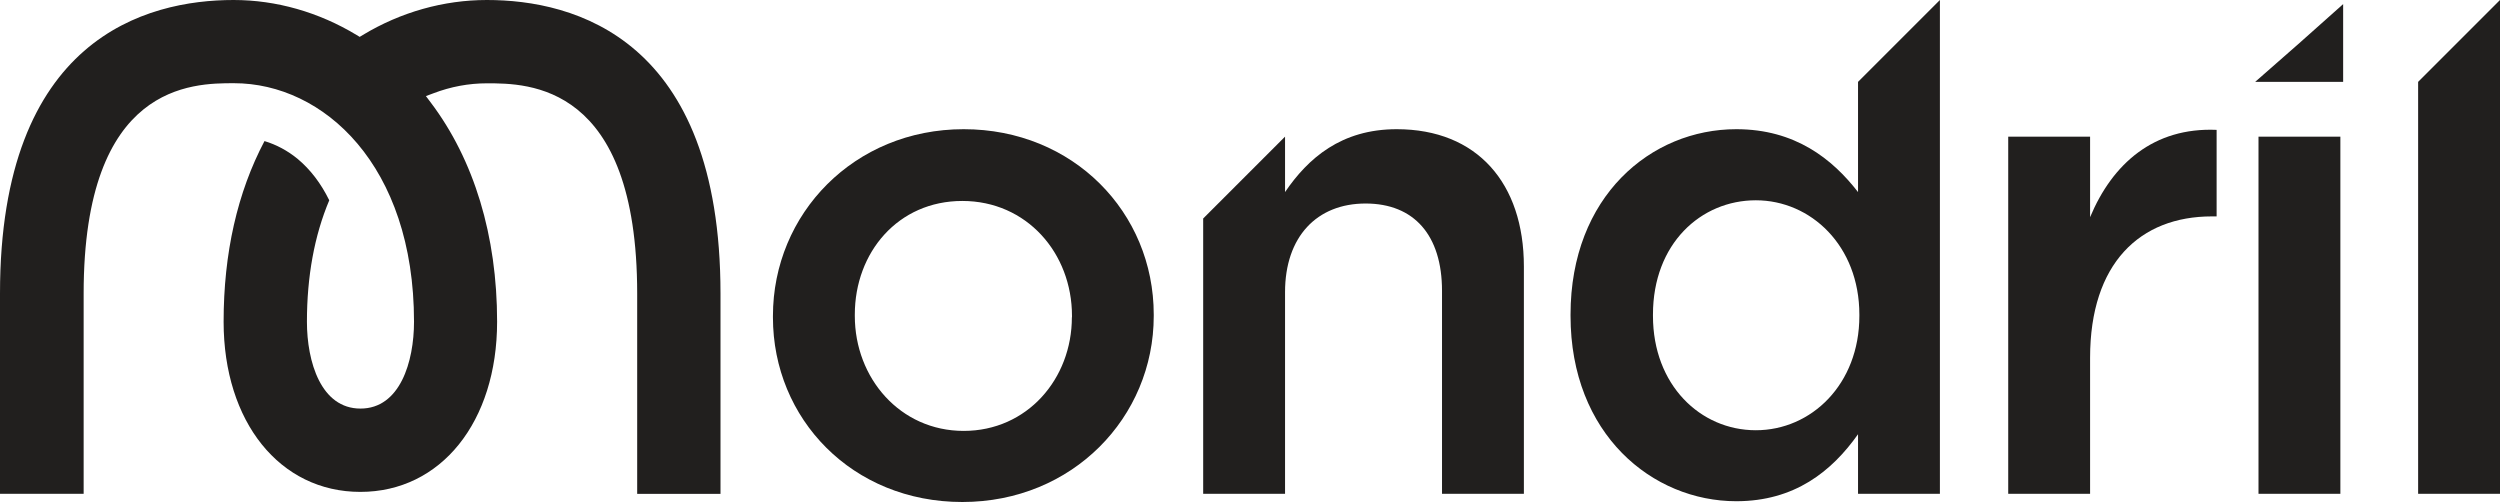
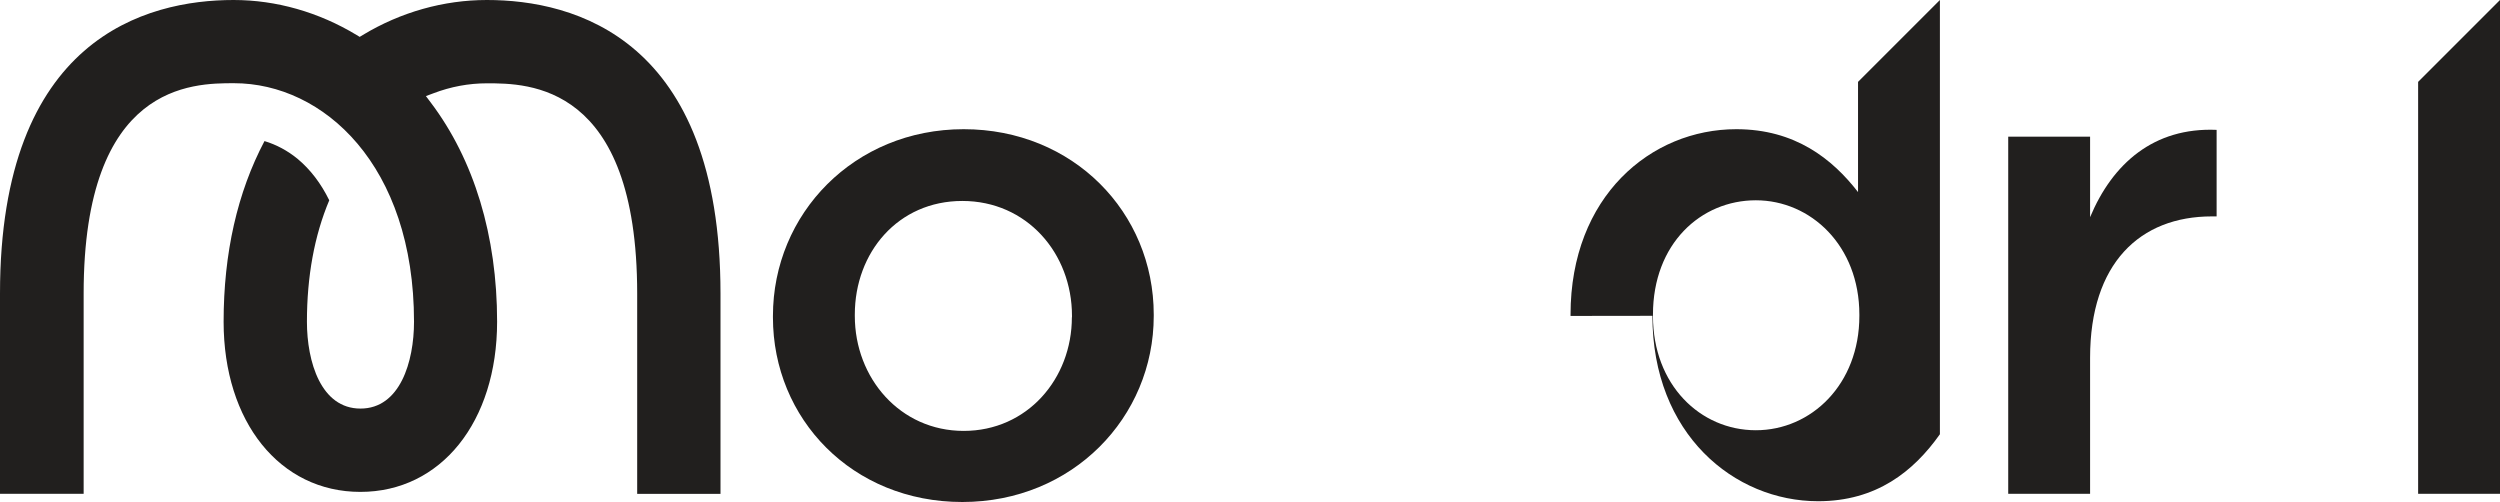
<svg xmlns="http://www.w3.org/2000/svg" id="Camada_2" viewBox="0 0 225.05 45.19">
  <defs>
    <style>      .cls-1 {        fill: #211f1e;      }    </style>
  </defs>
  <g id="texto">
    <g>
      <g>
        <path class="cls-1" d="M69.58,28.56v-.12c0-9.2,7.31-16.81,17.17-16.81s17.11,7.49,17.11,16.69v.12c0,9.13-7.31,16.75-17.23,16.75s-17.05-7.49-17.05-16.62ZM96.5,28.56v-.12c0-5.66-4.08-10.35-9.87-10.35s-9.68,4.63-9.68,10.23v.12c0,5.6,4.08,10.35,9.8,10.35s9.74-4.69,9.74-10.23Z" />
-         <path class="cls-1" d="M108.31,19.67l7.37-7.37v4.99c2.07-3.04,5.05-5.66,10.05-5.66,7.25,0,11.45,4.87,11.45,12.36v20.46h-7.37v-18.27c0-4.99-2.5-7.86-6.88-7.86s-7.25,2.98-7.25,7.98v18.15h-7.37v-24.79Z" />
-         <path class="cls-1" d="M141.38,28.44v-.12c0-10.66,7.25-16.69,14.92-16.69,5.3,0,8.65,2.68,10.96,5.66V7.37L174.63,0v44.45h-7.37v-5.36c-2.37,3.35-5.72,6.03-10.96,6.03-7.55,0-14.92-6.03-14.92-16.69ZM167.38,28.44v-.12c0-6.21-4.38-10.29-9.32-10.29s-9.26,3.9-9.26,10.29v.12c0,6.21,4.26,10.29,9.26,10.29s9.32-4.14,9.32-10.29Z" />
+         <path class="cls-1" d="M141.38,28.44v-.12c0-10.66,7.25-16.69,14.92-16.69,5.3,0,8.65,2.68,10.96,5.66V7.37L174.63,0v44.45v-5.36c-2.37,3.35-5.72,6.03-10.96,6.03-7.55,0-14.92-6.03-14.92-16.69ZM167.38,28.44v-.12c0-6.21-4.38-10.29-9.32-10.29s-9.26,3.9-9.26,10.29v.12c0,6.21,4.26,10.29,9.26,10.29s9.32-4.14,9.32-10.29Z" />
        <path class="cls-1" d="M180.78,12.3h7.37v7.25c2.01-4.81,5.72-8.1,11.39-7.86v7.79h-.43c-6.46,0-10.96,4.2-10.96,12.73v12.24h-7.37V12.3Z" />
-         <path class="cls-1" d="M207,3.87l3.93-3.5v7h-7.92l3.99-3.5ZM203.31,12.3h7.37v32.15h-7.37V12.3Z" />
        <path class="cls-1" d="M217.68,7.37L225.05,0v44.45h-7.37V7.37Z" />
      </g>
      <path class="cls-1" d="M21.03,0c3.83,0,7.66,1.09,11.07,3.15l.28.17.28-.17c3.41-2.06,7.28-3.15,11.17-3.15,7.85,0,21.03,3.43,21.03,26.43v18.03h-7.5v-18.03c0-18.93-9.83-18.93-13.53-18.93-1.63,0-3.25.3-4.82.9l-.67.25.43.57c3.91,5.17,5.98,12,5.98,19.74,0,9.02-5.06,15.32-12.31,15.32s-12.31-6.3-12.31-15.32c0-6.17,1.24-11.64,3.68-16.26,1.07.32,2.09.87,2.98,1.6,1.14.95,2.1,2.2,2.85,3.73-1.34,3.18-2.01,6.86-2.01,10.93,0,3.61,1.26,7.82,4.82,7.82s4.82-4.21,4.82-7.82c0-14.09-8.15-21.47-16.21-21.47-3.7,0-13.53,0-13.53,18.93v18.03H0v-18.03C0,3.43,13.18,0,21.03,0Z" />
    </g>
  </g>
</svg>